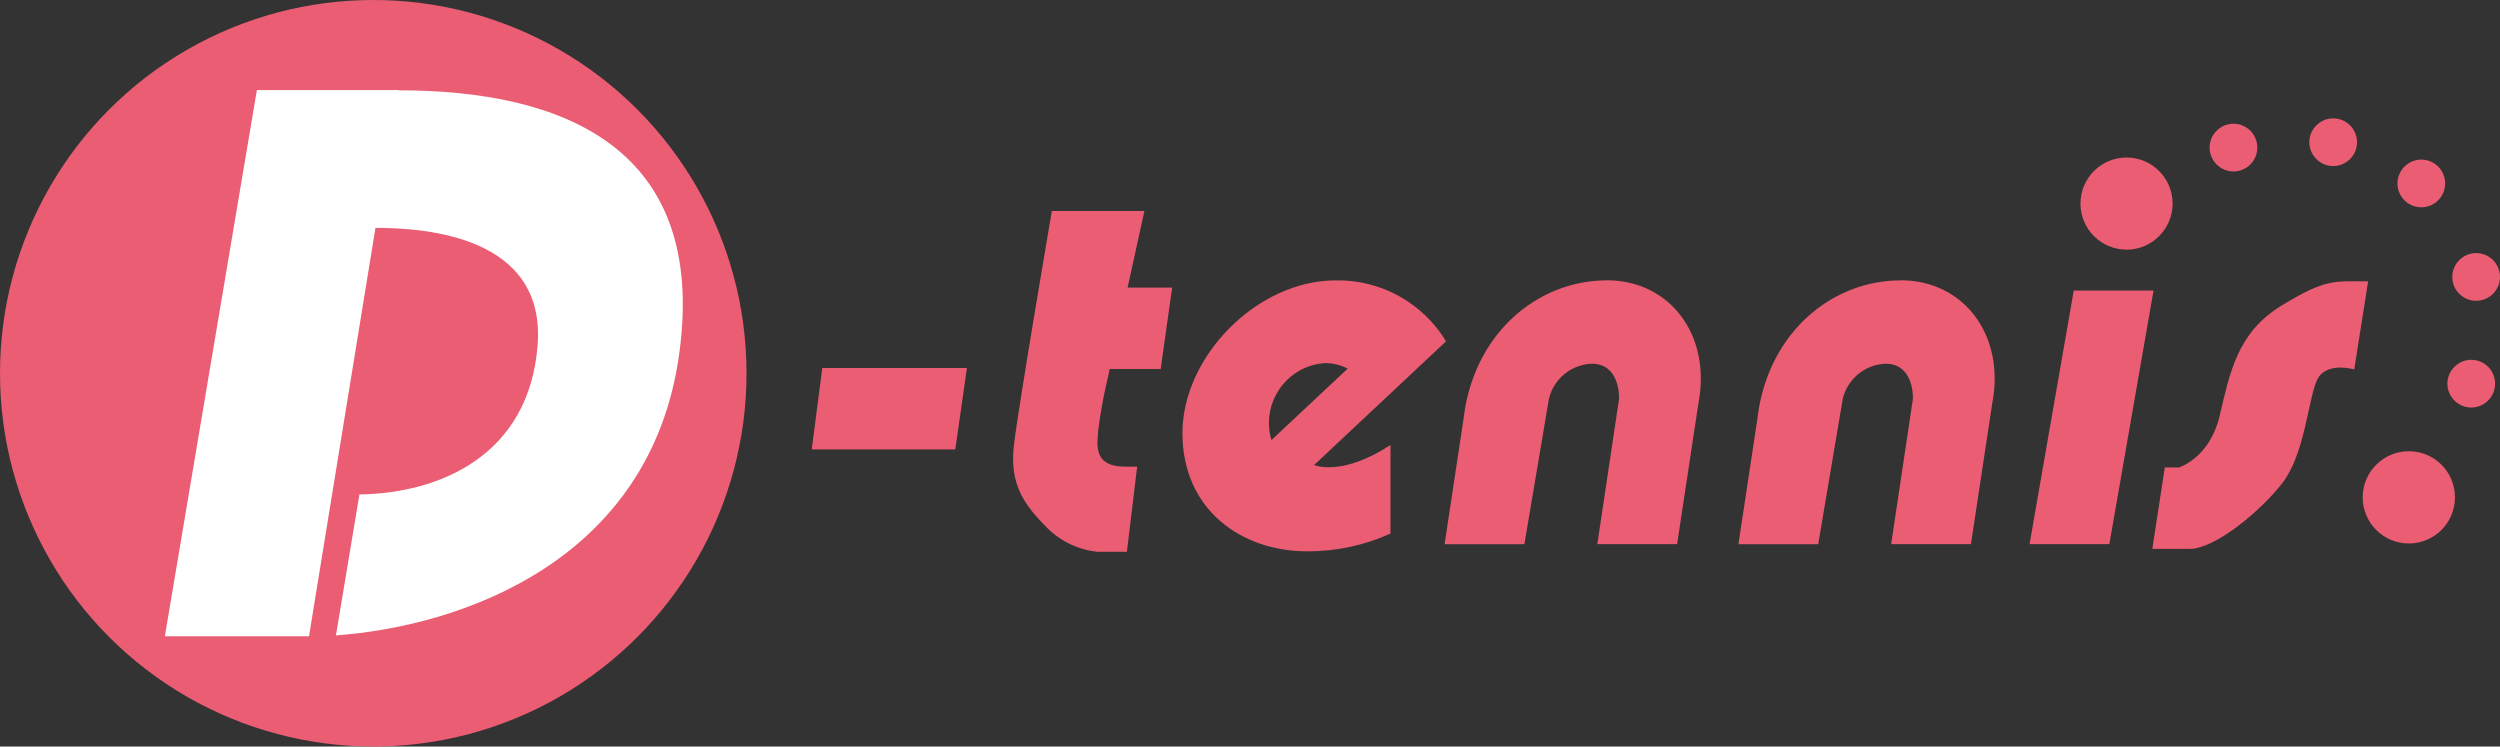
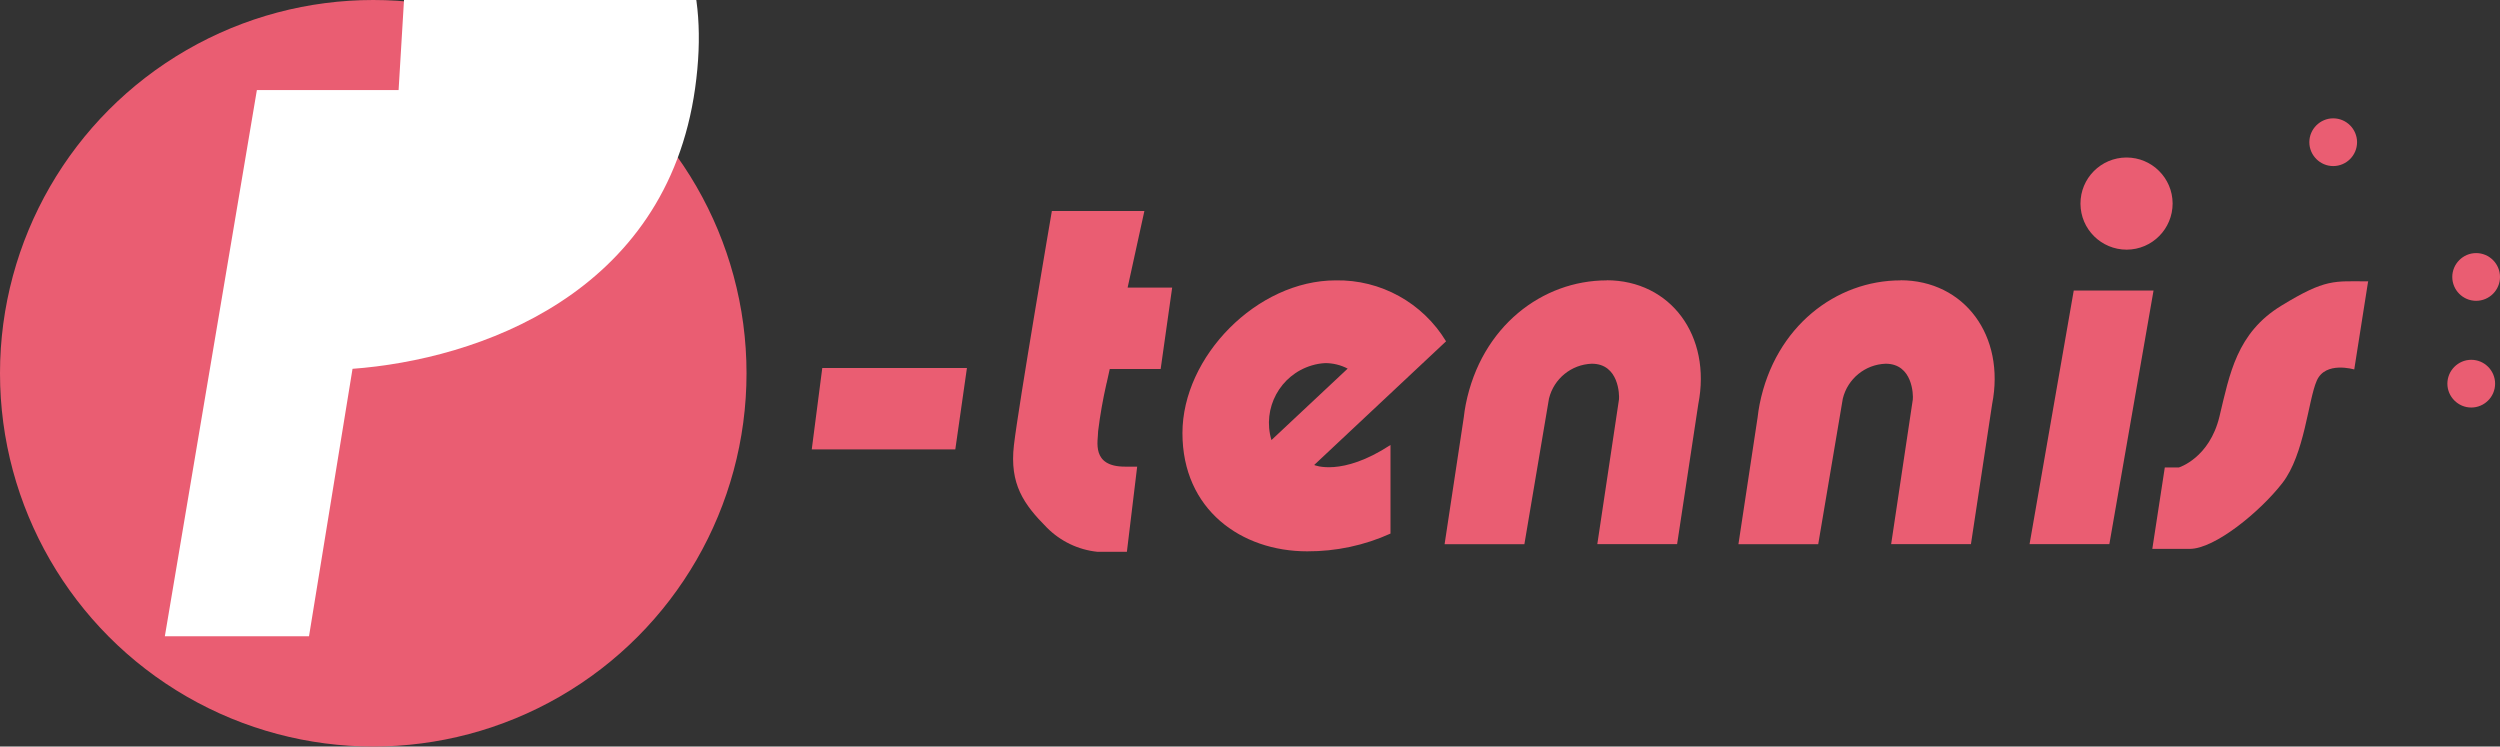
<svg xmlns="http://www.w3.org/2000/svg" id="_レイヤー_2" viewBox="0 0 204.28 61">
  <rect x="0" y="0" width="204.28" height="61" fill="#333333" stroke="none" />
  <defs>
    <style>.cls-1{fill:#ea5d72;}.cls-2{fill:#fff;}</style>
  </defs>
  <g id="bg02">
    <g id="_レイヤー_1-2">
      <g id="_グループ_8103">
        <circle id="_楕円形_232" class="cls-1" cx="30.5" cy="30.5" r="30.5" />
-         <path id="_パス_14430" class="cls-2" d="M32.57,7.36h-11.58l-7.52,44.63h11.78l5.43-33.37c4.23,0,13.93.73,13.25,9.58-.7,9.11-8.14,12.12-14.56,12.2l-1.92,11.52h0c10.25-.75,25.68-6.08,28.04-22.93,2.38-17.02-9.61-21.61-22.91-21.61h-.01s0-.01,0-.01Z" />
+         <path id="_パス_14430" class="cls-2" d="M32.57,7.36h-11.58l-7.52,44.63h11.78l5.43-33.37l-1.92,11.52h0c10.25-.75,25.68-6.08,28.04-22.93,2.38-17.02-9.61-21.61-22.91-21.61h-.01s0-.01,0-.01Z" />
        <path id="_パス_14431" class="cls-1" d="M78.07,36.72h-11.74l.86-6.65h11.82l-.95,6.65Z" />
        <path id="_パス_14432" class="cls-1" d="M131.29,22.91c-5.25,0-10.25,3.75-11.52,10.13-.07.35-.12.7-.16,1.05l-1.57,10.38h6.52l2.01-11.9c.4-1.63,1.83-2.79,3.5-2.85,2.22,0,2.26,2.56,2.22,2.92l-1.77,11.82h6.52l1.73-11.43c1.1-5.59-2.26-10.13-7.5-10.13h.01,0Z" />
        <path id="_パス_14433" class="cls-1" d="M155.3,22.91c-5.25,0-10.25,3.75-11.52,10.13-.07.35-.12.7-.16,1.05l-1.57,10.38h6.52l2.01-11.9c.4-1.63,1.83-2.79,3.5-2.85,2.22,0,2.26,2.56,2.22,2.92l-1.77,11.82h6.52l1.73-11.43c1.1-5.59-2.26-10.13-7.5-10.13h.01,0Z" />
        <path id="_パス_14434" class="cls-1" d="M177.53,16.62c0,2.08-1.67,3.77-3.75,3.78-2.08,0-3.77-1.67-3.78-3.75s1.67-3.77,3.75-3.78c0,0,0,0,.01,0,2.08,0,3.76,1.68,3.77,3.75Z" />
-         <path id="_パス_14435" class="cls-1" d="M200.6,40.64c0,2.08-1.69,3.77-3.77,3.77-2.08,0-3.77-1.69-3.77-3.77s1.69-3.77,3.77-3.77h0c2.08,0,3.76,1.67,3.77,3.75,0,0,0,.01,0,.02Z" />
        <path id="_パス_14436" class="cls-1" d="M172.36,44.46h-6.52l3.61-20.72h6.52l-3.61,20.72Z" />
        <path id="_パス_14437" class="cls-1" d="M107.4,37.98l10.76-10.09c-1.91-3.15-5.34-5.05-9.02-4.98-6.42,0-12.52,6.22-12.52,12.48s4.81,9.66,10.19,9.66c2.35.01,4.67-.48,6.81-1.45v-7.24c-4,2.62-6.23,1.64-6.23,1.64h.01s0-.02,0-.02ZM103.89,35.95c-.77-2.59.71-5.32,3.3-6.09.36-.11.72-.17,1.09-.19.64,0,1.27.15,1.84.45l-6.23,5.84h0Z" />
        <path id="_パス_14438" class="cls-1" d="M90.42,31.33l.26-1.18h4.16l.94-6.65h-3.64l1.37-6.26h-7.56s-2.73,15.95-3.1,19.13c-.37,3.19.8,4.84,2.69,6.74,1.11,1.12,2.57,1.82,4.14,1.98h2.4l.84-6.96h-1c-2.79,0-2.19-2.11-2.19-2.9.16-1.31.39-2.6.68-3.88h-.01s0-.01,0-.01Z" />
        <path id="_パス_14439" class="cls-1" d="M193.51,22.95l-1.14,7.24s-2.35-.71-3.06.91c-.71,1.6-.99,6.03-2.82,8.38s-5.52,5.37-7.56,5.37h-3.06l1.02-6.65h1.14s2.51-.75,3.33-4.18c.83-3.45,1.4-6.81,5.05-9.04,3.65-2.23,4.3-1.99,7.08-1.99v-.02h0Z" />
-         <path id="_パス_14440" class="cls-1" d="M184.45,12.06c0,1.08-.88,1.95-1.95,1.95s-1.95-.88-1.95-1.95.88-1.95,1.95-1.95c1.08,0,1.95.88,1.95,1.95Z" />
        <path id="_パス_14441" class="cls-1" d="M192.6,11.62c0,1.08-.88,1.95-1.95,1.95s-1.95-.88-1.95-1.95.88-1.95,1.95-1.95c1.08,0,1.95.88,1.95,1.95Z" />
-         <path id="_パス_14442" class="cls-1" d="M199.8,14.99c0,1.08-.88,1.95-1.95,1.95-1.08,0-1.95-.88-1.95-1.95s.88-1.95,1.95-1.95c1.08,0,1.95.88,1.95,1.95Z" />
        <path id="_パス_14443" class="cls-1" d="M204.28,22.63c0,1.08-.88,1.95-1.95,1.95-1.08,0-1.95-.88-1.95-1.95s.88-1.95,1.95-1.95c1.08,0,1.95.88,1.95,1.95Z" />
        <path id="_パス_14444" class="cls-1" d="M203.88,31.35c0,1.08-.88,1.95-1.95,1.95s-1.95-.88-1.95-1.95.88-1.95,1.95-1.95c1.08,0,1.95.88,1.95,1.95Z" />
      </g>
    </g>
  </g>
</svg>